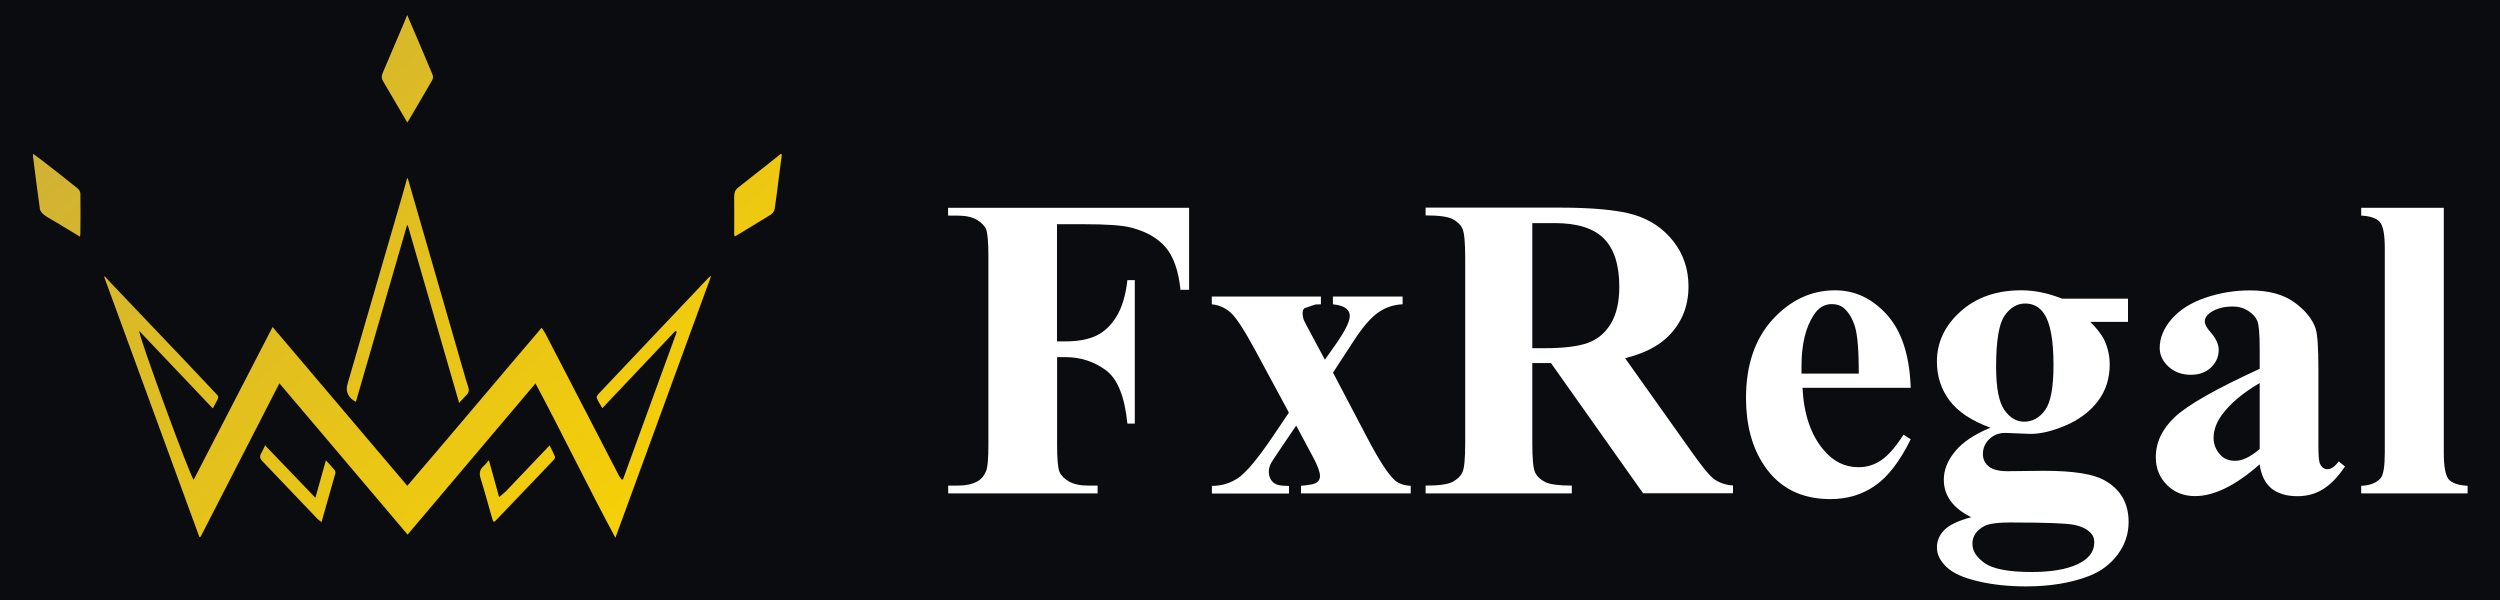
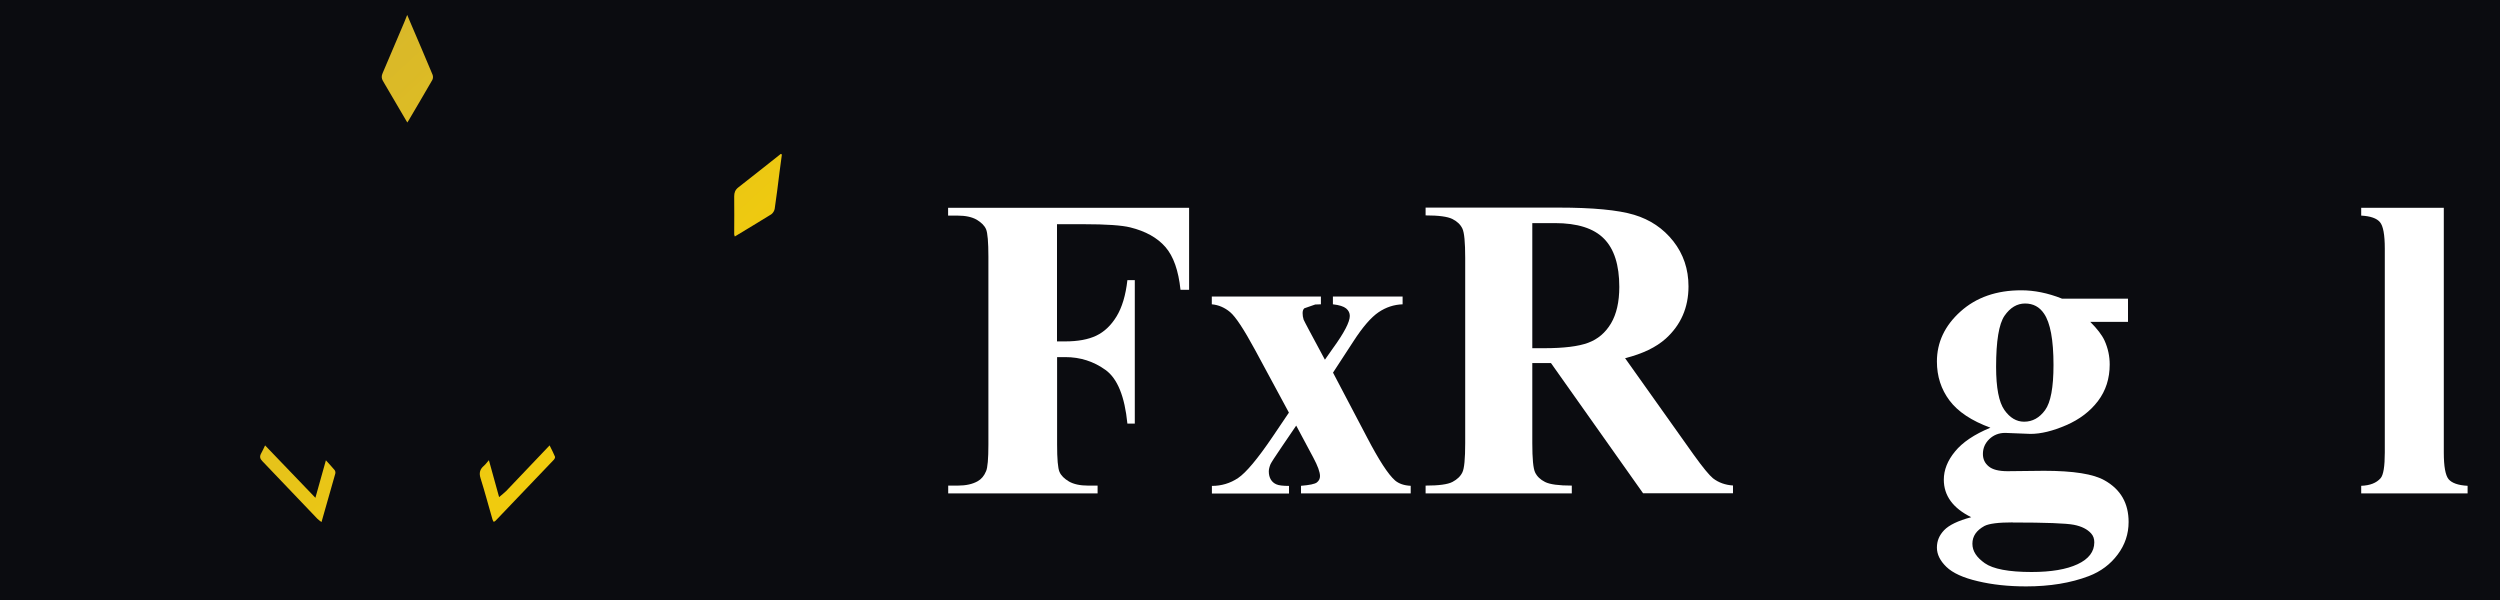
<svg xmlns="http://www.w3.org/2000/svg" xmlns:xlink="http://www.w3.org/1999/xlink" id="Layer_1" data-name="Layer 1" viewBox="0 0 250 60">
  <defs>
    <style>
      .cls-1 {
        fill: url(#linear-gradient-2);
      }

      .cls-2 {
        fill: #fff;
      }

      .cls-3 {
        fill: url(#linear-gradient-6);
      }

      .cls-4 {
        fill: url(#linear-gradient-5);
      }

      .cls-5 {
        fill: url(#linear-gradient-7);
      }

      .cls-6 {
        fill: url(#linear-gradient-3);
      }

      .cls-7 {
        fill: url(#linear-gradient);
      }

      .cls-8 {
        fill: url(#linear-gradient-4);
      }

      .cls-9 {
        fill: #0b0c10;
      }
    </style>
    <linearGradient id="linear-gradient" x1="13.47" y1="5.67" x2="64.46" y2="61.32" gradientUnits="userSpaceOnUse">
      <stop offset="0" stop-color="#d0b134" />
      <stop offset="1" stop-color="#fad302" />
    </linearGradient>
    <linearGradient id="linear-gradient-2" x1="15.23" y1="4.06" x2="66.21" y2="59.71" xlink:href="#linear-gradient" />
    <linearGradient id="linear-gradient-3" x1="27.69" y1="-7.35" x2="78.68" y2="48.3" xlink:href="#linear-gradient" />
    <linearGradient id="linear-gradient-4" x1="2.24" y1="15.97" x2="53.22" y2="71.62" xlink:href="#linear-gradient" />
    <linearGradient id="linear-gradient-5" x1="40.47" y1="-19.06" x2="91.45" y2="36.59" xlink:href="#linear-gradient" />
    <linearGradient id="linear-gradient-6" x1="13.25" y1="5.88" x2="64.23" y2="61.53" xlink:href="#linear-gradient" />
    <linearGradient id="linear-gradient-7" x1="2.02" y1="16.17" x2="53" y2="71.82" xlink:href="#linear-gradient" />
  </defs>
  <rect class="cls-9" width="250" height="60" />
  <g>
    <g id="Icon">
-       <path class="cls-7" d="m10.47,27.62c.16.17.31.35.47.52,2.52,2.65,5.04,5.29,7.56,7.94,1.06,1.12,2.11,2.25,3.17,3.36.16.17.2.3.09.5-.15.27-.29.55-.48.9-2.48-2.61-4.91-5.17-7.37-7.76-.03.55,5.1,14.6,5.46,14.89,2.62-5.07,5.23-10.13,7.89-15.27,4.51,5.31,8.95,10.55,13.47,15.88,4.54-5.28,8.94-10.55,13.44-15.81.12.19.25.38.36.57,1.13,2.17,2.26,4.35,3.38,6.53,1.33,2.56,2.65,5.13,3.98,7.69.07.14.19.27.28.4l.13-.02c1.79-4.92,3.59-9.84,5.38-14.76-.05-.03-.1-.05-.15-.08-2.41,2.55-4.83,5.1-7.3,7.72-.21-.37-.42-.69-.56-1.04-.04-.09.1-.3.2-.41,2.24-2.37,4.48-4.73,6.72-7.1,1.42-1.49,2.83-2.99,4.25-4.48.06-.07.15-.12.28-.21-3.19,8.73-6.36,17.4-9.58,26.2-2.76-5.15-5.27-10.33-7.99-15.44-4.27,5.04-8.51,10.05-12.79,15.12-4.29-5.06-8.53-10.07-12.82-15.13-2.64,5.14-5.26,10.24-7.88,15.35-.04,0-.08.02-.12.03-3.17-8.67-6.35-17.34-9.52-26.01.02-.02.05-.05.07-.07Z" />
-       <path class="cls-1" d="m45.91,40.28c-1.73-5.97-3.43-11.85-5.13-17.74-.03,0-.06,0-.08-.01-1.7,5.88-3.4,11.77-5.11,17.65-.73-.35-1.06-1.03-.85-1.74,1.86-6.4,3.72-12.8,5.58-19.2.14-.47.26-.94.39-1.42.02,0,.07.02.08.05,1.86,6.44,3.72,12.88,5.58,19.33.14.5.28,1,.45,1.48.11.32.07.58-.17.82-.24.24-.46.49-.73.78Z" />
      <path class="cls-6" d="m40.73,12.25c-.83-1.42-1.64-2.79-2.44-4.16-.15-.26-.15-.5-.03-.77.73-1.7,1.45-3.4,2.17-5.1.09-.21.17-.43.29-.73.12.29.22.52.31.74.75,1.75,1.5,3.5,2.23,5.25.06.15.05.38-.03.52-.78,1.36-1.58,2.7-2.37,4.05-.03.06-.07.11-.13.2Z" />
-       <path class="cls-8" d="m3.32,15.39c.33.24.63.45.91.67,1.18.92,2.37,1.84,3.53,2.78.14.11.27.33.28.5.02,1.32.01,2.64,0,3.97,0,.1-.02.21-.04.36-.8-.48-1.57-.95-2.33-1.41-.41-.25-.84-.46-1.22-.74-.2-.15-.43-.39-.46-.62-.25-1.75-.47-3.51-.69-5.27,0-.06,0-.13.01-.24Z" />
      <path class="cls-4" d="m78.19,15.44c-.08.57-.15,1.15-.23,1.72-.16,1.24-.3,2.48-.49,3.72-.03.2-.18.44-.34.55-1.2.75-2.42,1.47-3.65,2.22-.02-.08-.06-.15-.06-.22,0-1.27.02-2.53,0-3.8,0-.37.1-.64.4-.88,1.43-1.11,2.84-2.24,4.26-3.36l.11.06Z" />
      <path class="cls-3" d="m49.37,52.18c-.05-.09-.1-.15-.12-.23-.4-1.37-.76-2.75-1.19-4.11-.17-.53-.08-.91.33-1.26.17-.14.3-.34.5-.56.35,1.27.67,2.43,1.02,3.69.27-.23.51-.41.71-.61,1.38-1.45,2.76-2.9,4.14-4.35.04-.05.09-.09.2-.21.2.41.39.76.54,1.13.03.08-.05.24-.12.31-1.93,2.03-3.88,4.06-5.82,6.09-.04.05-.11.07-.19.12Z" />
      <path class="cls-5" d="m32.14,52.2c-.16-.13-.3-.21-.4-.32-1.84-1.92-3.67-3.85-5.51-5.77-.24-.24-.28-.47-.12-.76.14-.25.25-.5.4-.81,1.68,1.75,3.31,3.44,5.03,5.24.36-1.29.68-2.45,1.05-3.75.34.38.62.67.88.99.06.08.09.24.06.34-.45,1.59-.91,3.18-1.38,4.85Z" />
    </g>
    <g>
      <path class="cls-2" d="m105.7,22.41v11.73h.82c1.26,0,2.3-.19,3.1-.57.8-.38,1.48-1.02,2.03-1.92.55-.9.92-2.11,1.09-3.64h.74v14.35h-.74c-.27-2.71-.99-4.5-2.18-5.36-1.19-.86-2.53-1.29-4.03-1.29h-.82v8.74c0,1.46.08,2.37.24,2.74s.48.68.95.96c.47.27,1.11.41,1.91.41h.95v.78h-14.94v-.78h.95c.83,0,1.49-.15,2-.44.36-.2.65-.54.84-1.01.15-.34.23-1.22.23-2.65v-18.79c0-1.46-.08-2.37-.23-2.74-.15-.36-.47-.68-.94-.96-.47-.27-1.11-.41-1.91-.41h-.95v-.78h24.1v8.2h-.86c-.2-1.92-.7-3.35-1.51-4.28s-1.98-1.58-3.51-1.96c-.84-.21-2.4-.32-4.68-.32h-2.65Z" />
      <path class="cls-2" d="m133.3,37.26l3.41,6.49c1.18,2.26,2.11,3.7,2.8,4.3.38.32.9.5,1.56.53v.76h-10.97v-.76c.86-.07,1.39-.18,1.59-.34.2-.16.31-.36.31-.63,0-.39-.22-1.01-.67-1.85l-1.71-3.2-1.45,2.13c-.66.97-1.03,1.54-1.12,1.73-.11.27-.17.51-.17.72,0,.32.07.59.2.81.13.22.32.38.55.48.23.11.66.16,1.27.16v.76h-7.71v-.76c.95,0,1.83-.26,2.62-.79.79-.53,1.95-1.91,3.46-4.14l1.62-2.4-3.39-6.28c-1.11-2.05-1.94-3.31-2.49-3.77-.55-.46-1.16-.72-1.83-.78v-.78h10.91v.78l-.57.02-1.09.38c-.11.1-.17.26-.17.48,0,.21.03.43.1.65.04.1.24.48.59,1.14l1.54,2.87.8-1.14c1.12-1.54,1.69-2.63,1.69-3.24,0-.29-.12-.54-.37-.75-.25-.2-.68-.34-1.32-.41v-.78h6.97v.78c-.86.03-1.66.29-2.4.79s-1.58,1.46-2.51,2.9l-2.06,3.16Z" />
      <path class="cls-2" d="m153.23,36.32v8c0,1.54.09,2.52.28,2.92.19.4.52.72,1,.96.48.24,1.37.36,2.67.36v.78h-14.62v-.78c1.32,0,2.22-.12,2.69-.37s.8-.56.99-.96c.19-.39.28-1.36.28-2.91v-18.54c0-1.54-.09-2.52-.28-2.92s-.52-.72-1-.96c-.48-.24-1.37-.36-2.68-.36v-.78h13.27c3.45,0,5.98.24,7.58.72,1.6.48,2.91,1.36,3.92,2.64,1.01,1.29,1.52,2.79,1.52,4.52,0,2.11-.76,3.85-2.27,5.22-.97.87-2.32,1.52-4.07,1.96l6.87,9.67c.9,1.25,1.54,2.03,1.92,2.34.57.44,1.24.67,2,.72v.78h-8.99l-9.21-13.02h-1.88Zm0-14.01v12.51h1.2c1.95,0,3.41-.18,4.38-.54s1.73-1,2.29-1.94c.55-.93.83-2.15.83-3.65,0-2.18-.51-3.79-1.53-4.82-1.02-1.04-2.66-1.56-4.92-1.56h-2.26Z" />
-       <path class="cls-2" d="m191.06,38.78h-10.81c.13,2.61.82,4.68,2.09,6.19.97,1.17,2.13,1.75,3.5,1.75.84,0,1.61-.23,2.3-.71.69-.47,1.43-1.32,2.21-2.54l.72.46c-1.07,2.18-2.25,3.72-3.54,4.62-1.29.91-2.79,1.36-4.49,1.36-2.92,0-5.13-1.12-6.63-3.37-1.21-1.81-1.81-4.06-1.81-6.74,0-3.29.89-5.9,2.66-7.85,1.78-1.94,3.86-2.92,6.25-2.92,1.99,0,3.72.82,5.19,2.45,1.47,1.64,2.26,4.06,2.37,7.28Zm-5.18-1.41c0-2.26-.12-3.81-.37-4.66-.25-.84-.63-1.48-1.15-1.92-.29-.25-.69-.38-1.18-.38-.73,0-1.33.36-1.79,1.07-.83,1.25-1.24,2.96-1.24,5.14v.74h5.73Z" />
      <path class="cls-2" d="m206.17,29.87h6.63v2.32h-3.77c.69.69,1.17,1.31,1.43,1.88.34.76.51,1.55.51,2.38,0,1.4-.39,2.62-1.17,3.65-.78,1.03-1.84,1.84-3.18,2.42-1.34.58-2.53.87-3.57.87-.08,0-.93-.03-2.53-.1-.63,0-1.16.21-1.59.62-.43.42-.64.91-.64,1.49,0,.51.19.92.58,1.24.38.32,1.01.48,1.88.48l3.64-.04c2.95,0,4.98.32,6.09.97,1.59.9,2.38,2.28,2.38,4.15,0,1.19-.36,2.28-1.09,3.25-.73.98-1.69,1.7-2.89,2.16-1.81.69-3.9,1.03-6.26,1.03-1.77,0-3.38-.17-4.84-.52-1.46-.34-2.51-.82-3.14-1.43-.63-.61-.95-1.25-.95-1.93s.24-1.23.72-1.74c.49-.51,1.39-.95,2.71-1.3-1.82-.9-2.74-2.15-2.74-3.75,0-.97.37-1.91,1.12-2.82.74-.91,1.92-1.71,3.54-2.38-1.88-.69-3.24-1.59-4.09-2.72-.84-1.12-1.26-2.42-1.26-3.9,0-1.92.79-3.59,2.36-5,1.57-1.41,3.59-2.12,6.07-2.12,1.31,0,2.65.27,4.05.82Zm-4.89,22.37c-1.43,0-2.38.12-2.84.36-.8.44-1.2,1.02-1.2,1.77s.42,1.37,1.24,1.95c.83.58,2.39.88,4.68.88,1.95,0,3.49-.26,4.6-.78,1.11-.52,1.67-1.25,1.67-2.19,0-.35-.1-.65-.32-.89-.38-.42-.95-.71-1.72-.86-.76-.15-2.81-.23-6.12-.23Zm1.24-21.89c-.82,0-1.5.41-2.07,1.23-.56.82-.84,2.52-.84,5.11,0,2.09.28,3.53.83,4.31.55.78,1.21,1.17,1.97,1.17.84,0,1.54-.39,2.1-1.16.56-.77.84-2.27.84-4.51,0-2.51-.32-4.23-.95-5.14-.45-.67-1.08-1.01-1.9-1.01Z" />
-       <path class="cls-2" d="m225.97,46.43c-2.4,2.12-4.56,3.18-6.47,3.18-1.12,0-2.06-.37-2.8-1.11-.74-.74-1.12-1.66-1.12-2.77,0-1.5.64-2.85,1.94-4.06,1.29-1.2,4.11-2.8,8.45-4.79v-1.98c0-1.49-.08-2.43-.24-2.81-.16-.39-.47-.72-.92-1.01-.45-.29-.95-.43-1.52-.43-.91,0-1.66.2-2.26.61-.36.25-.55.55-.55.89,0,.29.2.66.59,1.09.53.6.8,1.19.8,1.75,0,.69-.26,1.27-.77,1.76-.51.48-1.18.73-2.01.73-.89,0-1.63-.27-2.22-.8s-.9-1.16-.9-1.88c0-1.01.4-1.98,1.2-2.9.8-.92,1.92-1.63,3.35-2.12,1.43-.49,2.92-.74,4.47-.74,1.87,0,3.35.4,4.44,1.19,1.09.79,1.79,1.65,2.12,2.58.2.59.29,1.95.29,4.07v7.65c0,.9.04,1.46.11,1.7.07.23.18.4.31.52.14.11.3.17.49.17.36,0,.74-.26,1.12-.78l.63.51c-.7,1.04-1.43,1.79-2.18,2.26-.75.47-1.6.71-2.56.71-1.12,0-2-.27-2.63-.79-.63-.53-1.02-1.32-1.16-2.39Zm0-1.54v-6.59c-1.7,1-2.96,2.06-3.79,3.2-.55.76-.82,1.52-.82,2.3,0,.64.23,1.21.7,1.71.35.38.84.57,1.47.57.7,0,1.52-.39,2.44-1.18Z" />
      <path class="cls-2" d="m244.38,20.77v24.48c0,1.39.16,2.28.48,2.67.32.38.95.61,1.9.66v.76h-10.64v-.76c.87-.03,1.52-.28,1.94-.76.28-.32.42-1.18.42-2.57v-20.39c0-1.38-.16-2.26-.48-2.64-.32-.39-.95-.61-1.88-.66v-.78h8.26Z" />
    </g>
  </g>
</svg>